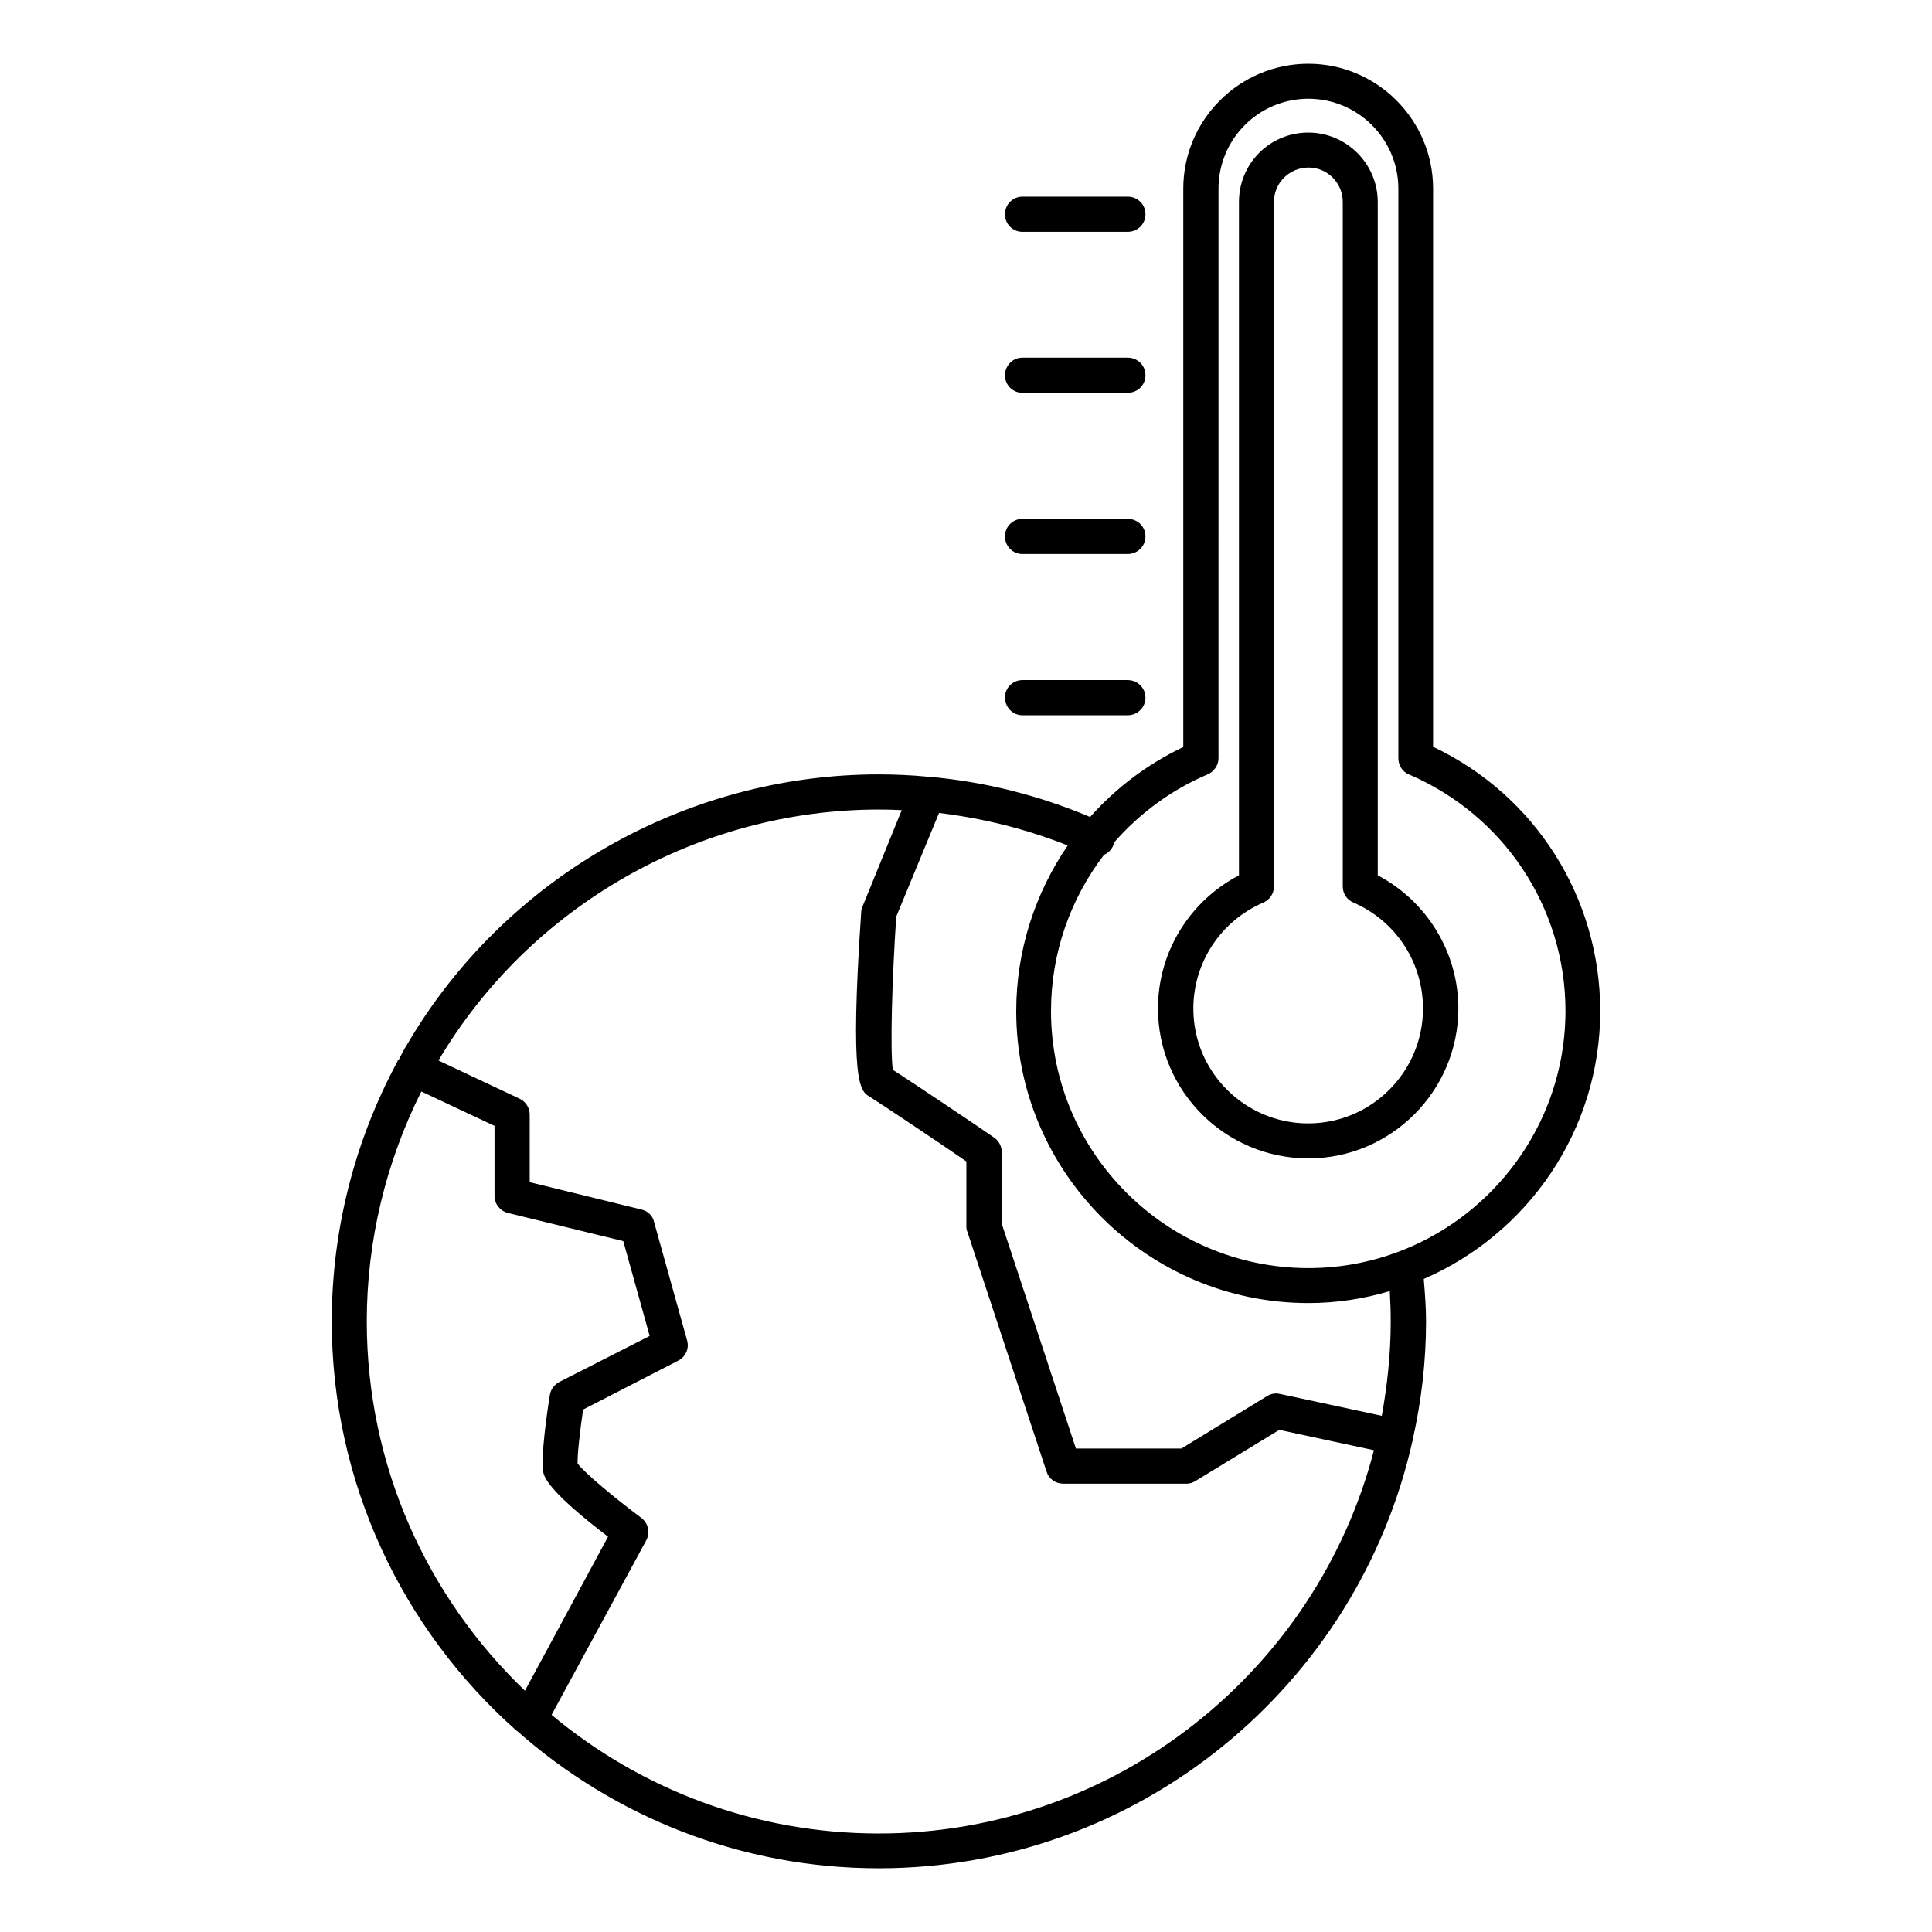
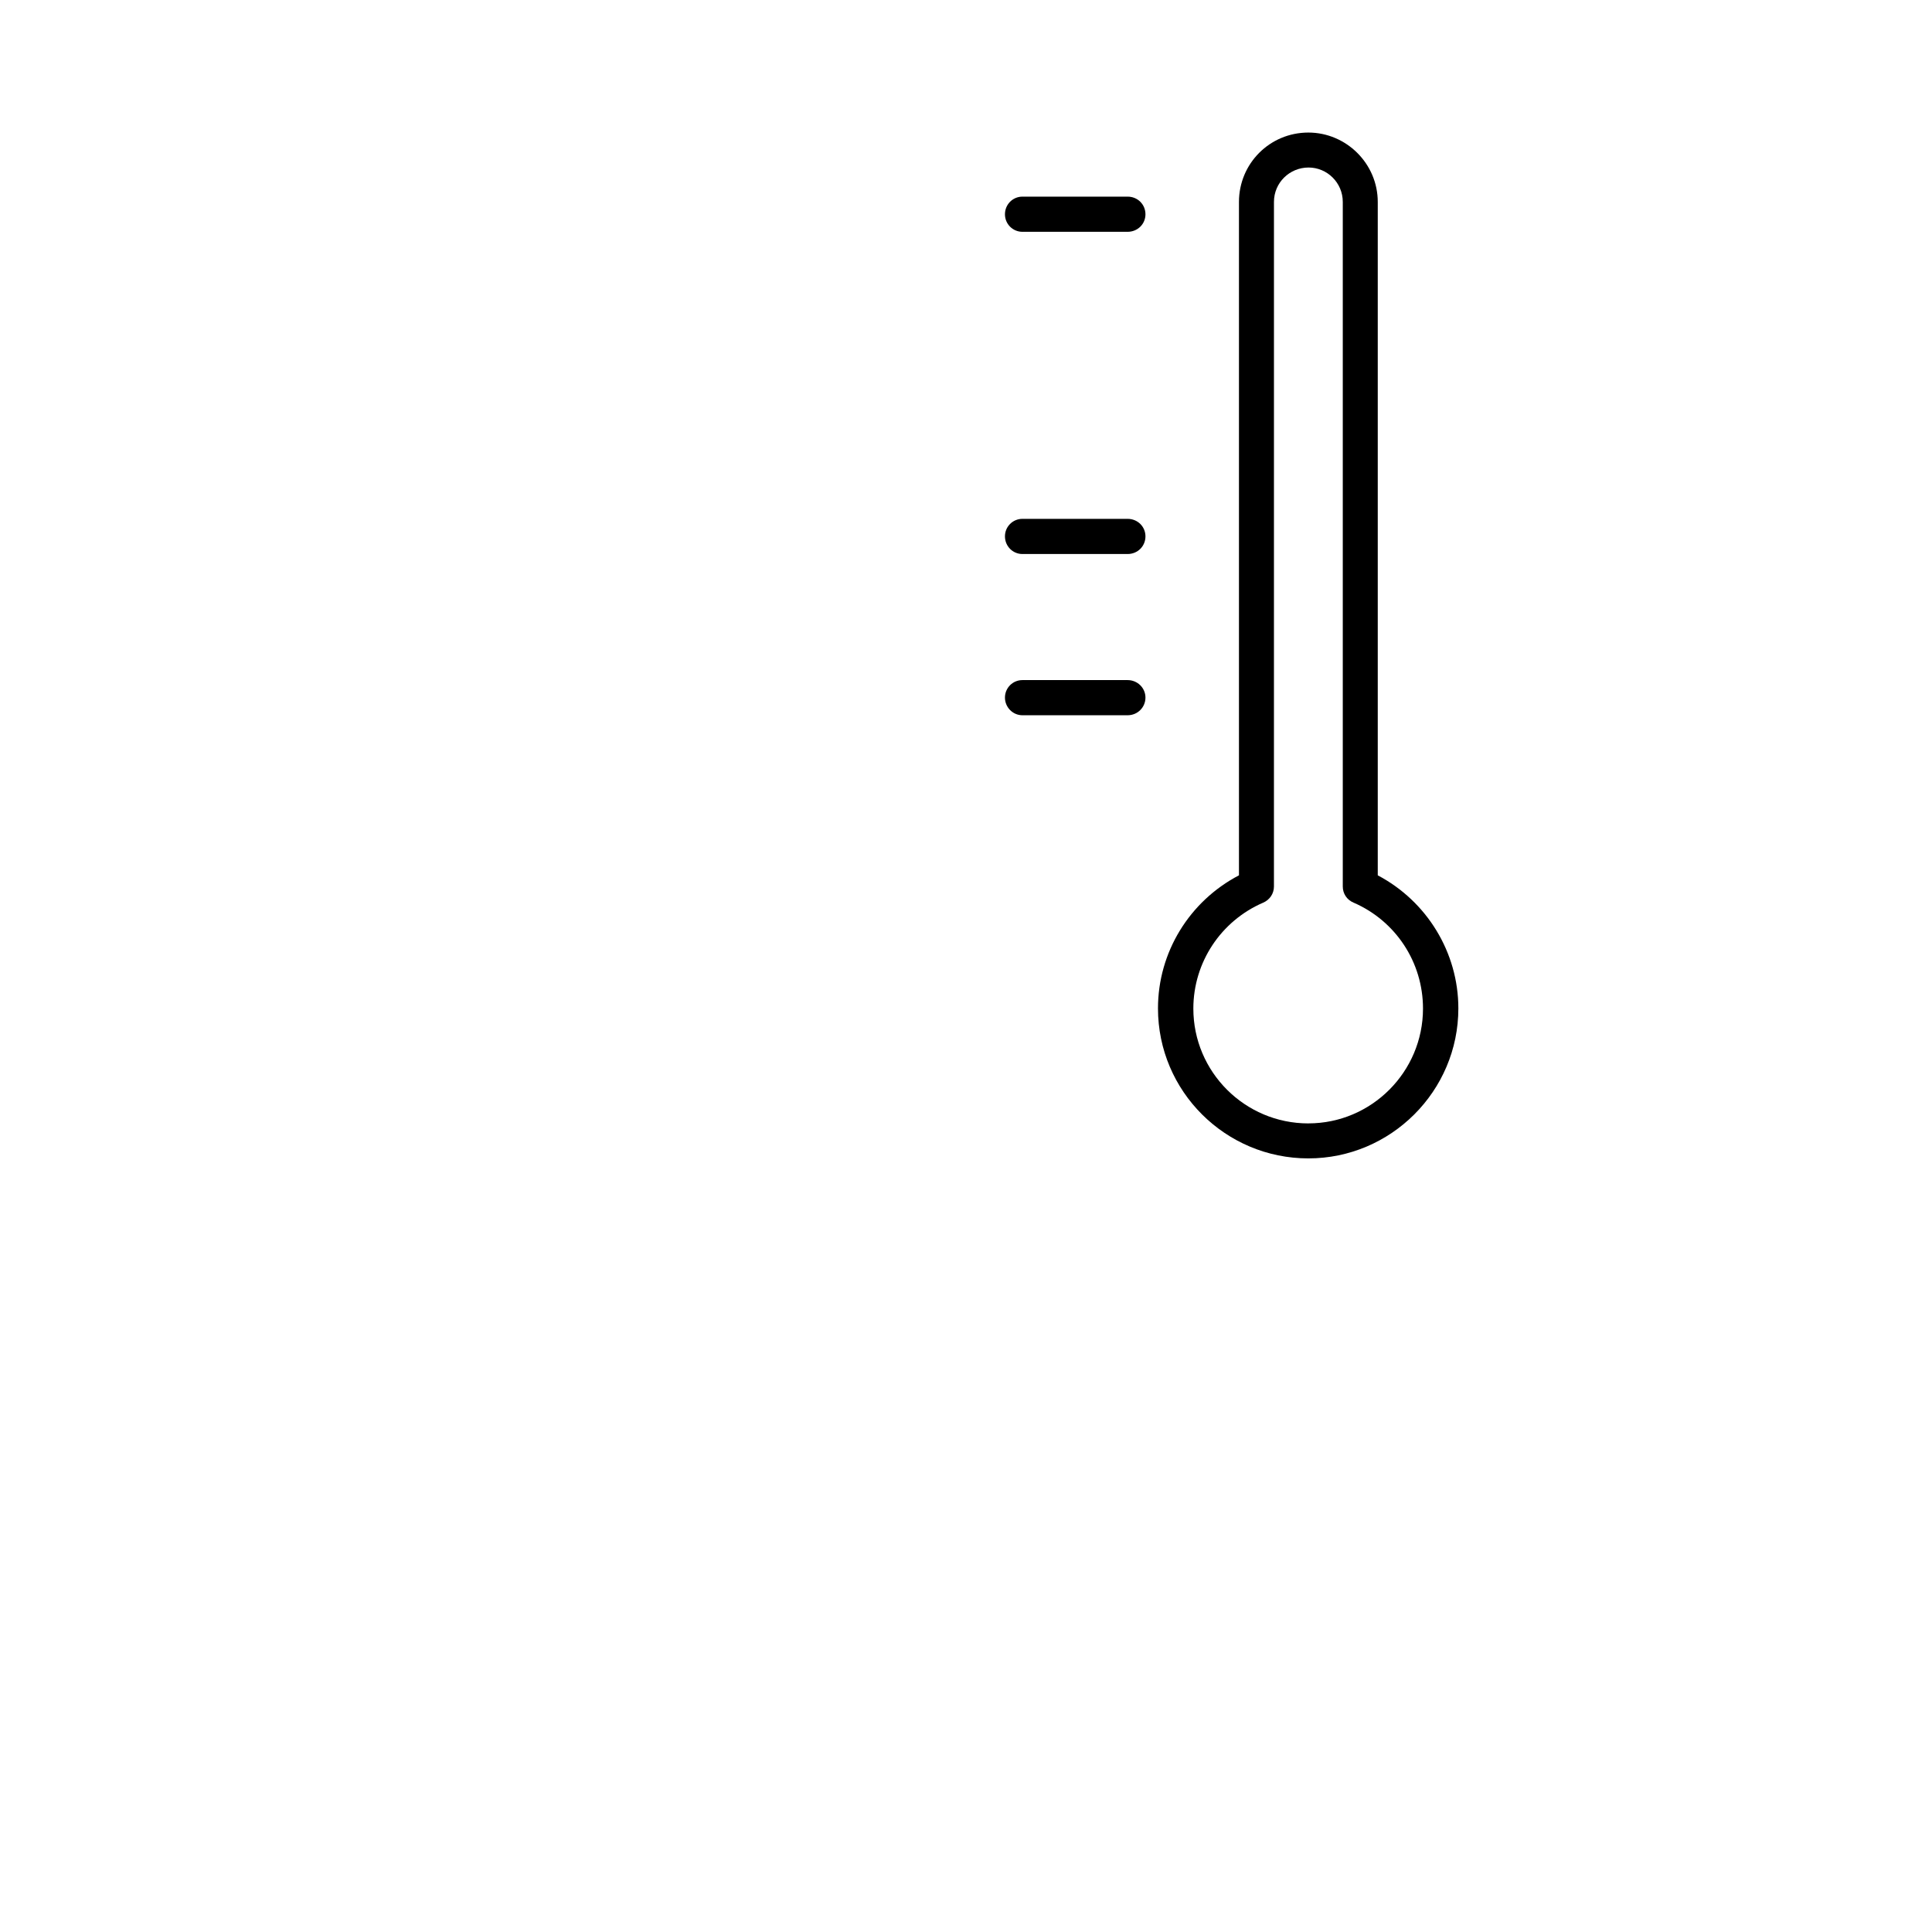
<svg xmlns="http://www.w3.org/2000/svg" fill="#000000" width="800px" height="800px" version="1.1" viewBox="144 144 512 512">
  <g>
-     <path d="m568.07 411.94c0-30.078-17.23-57.234-44.285-70.031v-147.91c0-18.238-14.863-33.102-33.051-33.102-18.289 0-33.152 14.863-33.152 33.102v147.97c-9.523 4.535-17.887 10.883-24.688 18.539-13.801-5.793-28.16-9.422-43.023-10.68h-0.102c-4.231-0.402-8.566-0.605-12.898-0.605-51.188 0-99.199 27.457-125.05 71.691-0.801 1.211-1.406 2.519-2.062 3.777-0.102 0.203-0.301 0.254-0.402 0.453 0 0.102 0 0.203-0.102 0.301-11.336 21.062-17.332 44.691-17.332 68.723 0 43.023 18.895 81.719 48.719 108.27 0.102 0.152 0.301 0.203 0.402 0.301 25.594 22.621 59.148 36.375 95.824 36.375 68.973 0 126.86-48.418 141.42-113.11 0-0.102 0.102-0.152 0.102-0.25v-0.25c2.266-10.078 3.527-20.555 3.527-31.336 0-3.727-0.301-7.508-0.605-11.234 27.461-11.895 46.758-39.25 46.758-70.992zm-326.87 82.223c0-21.211 5.039-42.117 14.461-60.91l19.395 9.117v18.539c0 2.168 1.461 3.981 3.527 4.535l30.582 7.457 7.004 25.141-24.035 12.242c-1.258 0.707-2.266 2.016-2.418 3.477-0.805 4.785-2.367 16.223-1.812 20.102 0.301 1.461 0.906 4.887 17.23 17.383l-22.02 40.809c-25.793-24.738-41.914-59.398-41.914-97.891zm135.68 135.73c-32.949 0-63.176-11.789-86.707-31.438l25.09-46.25c1.109-2.117 0.504-4.586-1.359-5.996-6.902-5.137-15.066-11.938-16.828-14.359-0.102-2.164 0.605-8.512 1.461-14.305l25.191-12.949c1.965-1.008 2.973-3.223 2.367-5.34l-8.766-31.438c-0.355-1.664-1.664-2.871-3.324-3.277l-29.625-7.254v-17.887c0-1.812-1.059-3.477-2.672-4.231l-21.512-10.125c24.285-41.012 68.973-66.504 116.68-66.504 2.066 0 4.133 0.051 6.098 0.152l-10.332 25.391c-0.203 0.504-0.402 1.008-0.402 1.461-3.125 45.898-0.301 47.609 2.266 49.121 2.066 1.258 17.734 11.688 25.594 17.129v17.332c0 0.504 0.102 0.957 0.301 1.41l20.957 63.48c0.605 1.914 2.367 3.176 4.434 3.176h32.547c0.906 0 1.664-0.203 2.469-0.707l22.219-13.551 25.09 5.391c-15.113 58.289-68.262 101.57-131.24 101.57zm135.68-135.73c0 8.566-0.906 16.93-2.367 25.039l-26.957-5.793c-1.258-0.301-2.418-0.051-3.426 0.555l-22.719 13.906h-27.965l-19.648-59.551v-18.996c0-1.562-0.805-3.023-2.066-3.879-2.266-1.613-21.059-14.258-26.801-17.934-0.754-5.141-0.203-24.234 0.906-40.609l11.336-27.457c11.688 1.41 23.074 4.234 34.109 8.617-8.668 12.645-13.652 27.859-13.652 43.879 0 42.672 34.711 77.387 77.434 77.387 7.457 0 14.66-1.109 21.562-3.176 0.152 2.723 0.254 5.344 0.254 8.012zm-21.816-14.105c-37.586 0-68.215-30.531-68.215-68.113 0-15.367 5.141-29.773 14.055-41.414 1.008-0.453 1.863-1.211 2.367-2.316 0.203-0.301 0.203-0.555 0.203-0.855 6.699-7.66 15.062-13.961 24.887-18.141 1.664-0.707 2.871-2.418 2.871-4.281l0.004-150.94c0-13.148 10.629-23.832 23.832-23.832 13.098 0 23.832 10.68 23.832 23.832v150.94c0 1.863 1.059 3.578 2.769 4.281 25.191 10.781 41.516 35.316 41.516 62.723-0.055 37.535-30.637 68.117-68.121 68.117z" />
    <path d="m509.12 375.97v-178.45c0-10.176-8.363-18.391-18.391-18.391-10.227 0-18.391 8.211-18.391 18.391v178.45c-13.098 6.852-21.461 20.355-21.461 35.266 0 21.965 17.887 39.75 39.852 39.75 21.867 0 39.75-17.836 39.75-39.75 0-14.859-8.363-28.41-21.359-35.262zm-18.391 65.746c-16.828 0-30.48-13.652-30.48-30.43 0-12.242 7.305-23.227 18.488-28.062 1.762-0.754 2.871-2.418 2.871-4.281l0.004-181.43c0-5.09 4.133-9.117 9.168-9.117 4.938 0 9.07 4.031 9.07 9.117v181.42c0 1.863 1.059 3.527 2.871 4.281 11.133 4.84 18.387 15.773 18.387 28.066 0 16.777-13.652 30.43-30.379 30.43z" />
    <path d="m414.96 205.43h27.863c2.672 0 4.734-2.066 4.734-4.637 0-2.621-2.066-4.684-4.734-4.684h-27.863c-2.57 0-4.637 2.066-4.637 4.684 0.004 2.574 2.066 4.637 4.637 4.637z" />
-     <path d="m414.96 248.1h27.863c2.672 0 4.734-2.066 4.734-4.637 0-2.621-2.066-4.684-4.734-4.684h-27.863c-2.57 0-4.637 2.066-4.637 4.684 0.004 2.57 2.066 4.637 4.637 4.637z" />
    <path d="m414.96 290.82h27.863c2.672 0 4.734-2.066 4.734-4.684 0-2.57-2.066-4.637-4.734-4.637h-27.863c-2.57 0-4.637 2.066-4.637 4.637 0.004 2.617 2.066 4.684 4.637 4.684z" />
    <path d="m414.96 333.55h27.863c2.672 0 4.734-2.117 4.734-4.684 0-2.57-2.117-4.637-4.734-4.637h-27.863c-2.57 0-4.637 2.066-4.637 4.637 0.004 2.566 2.066 4.684 4.637 4.684z" />
  </g>
</svg>